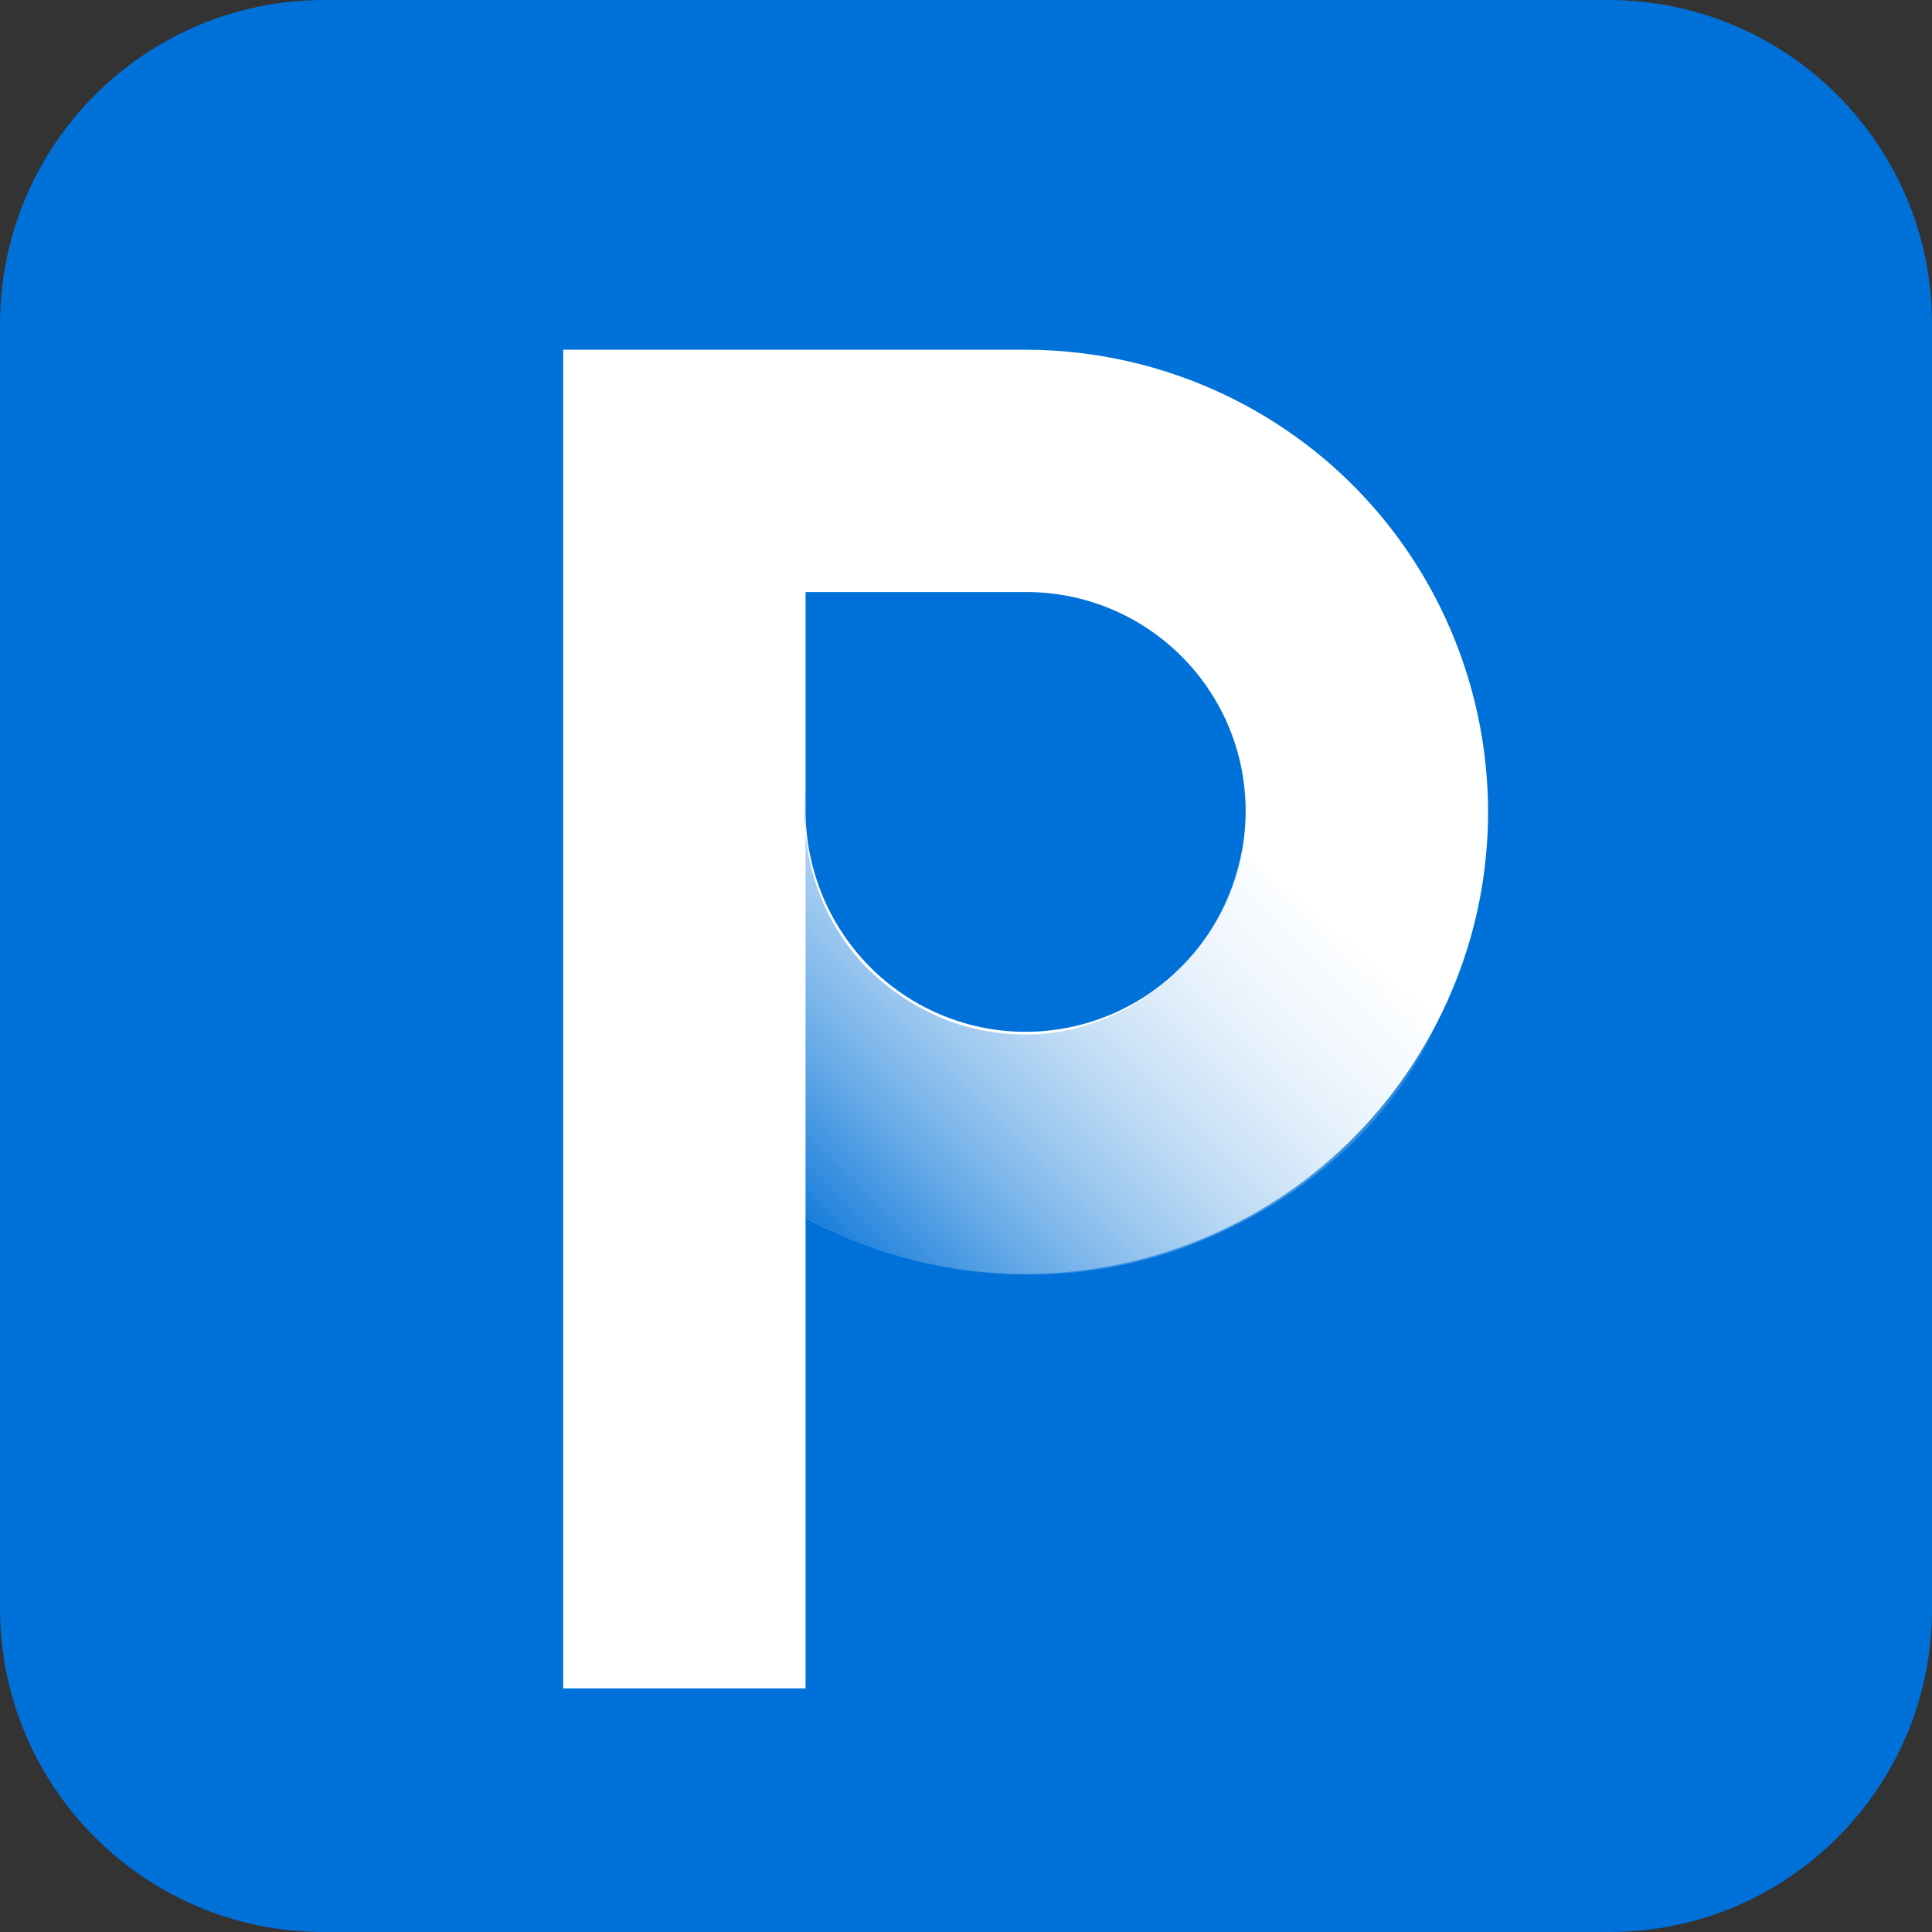
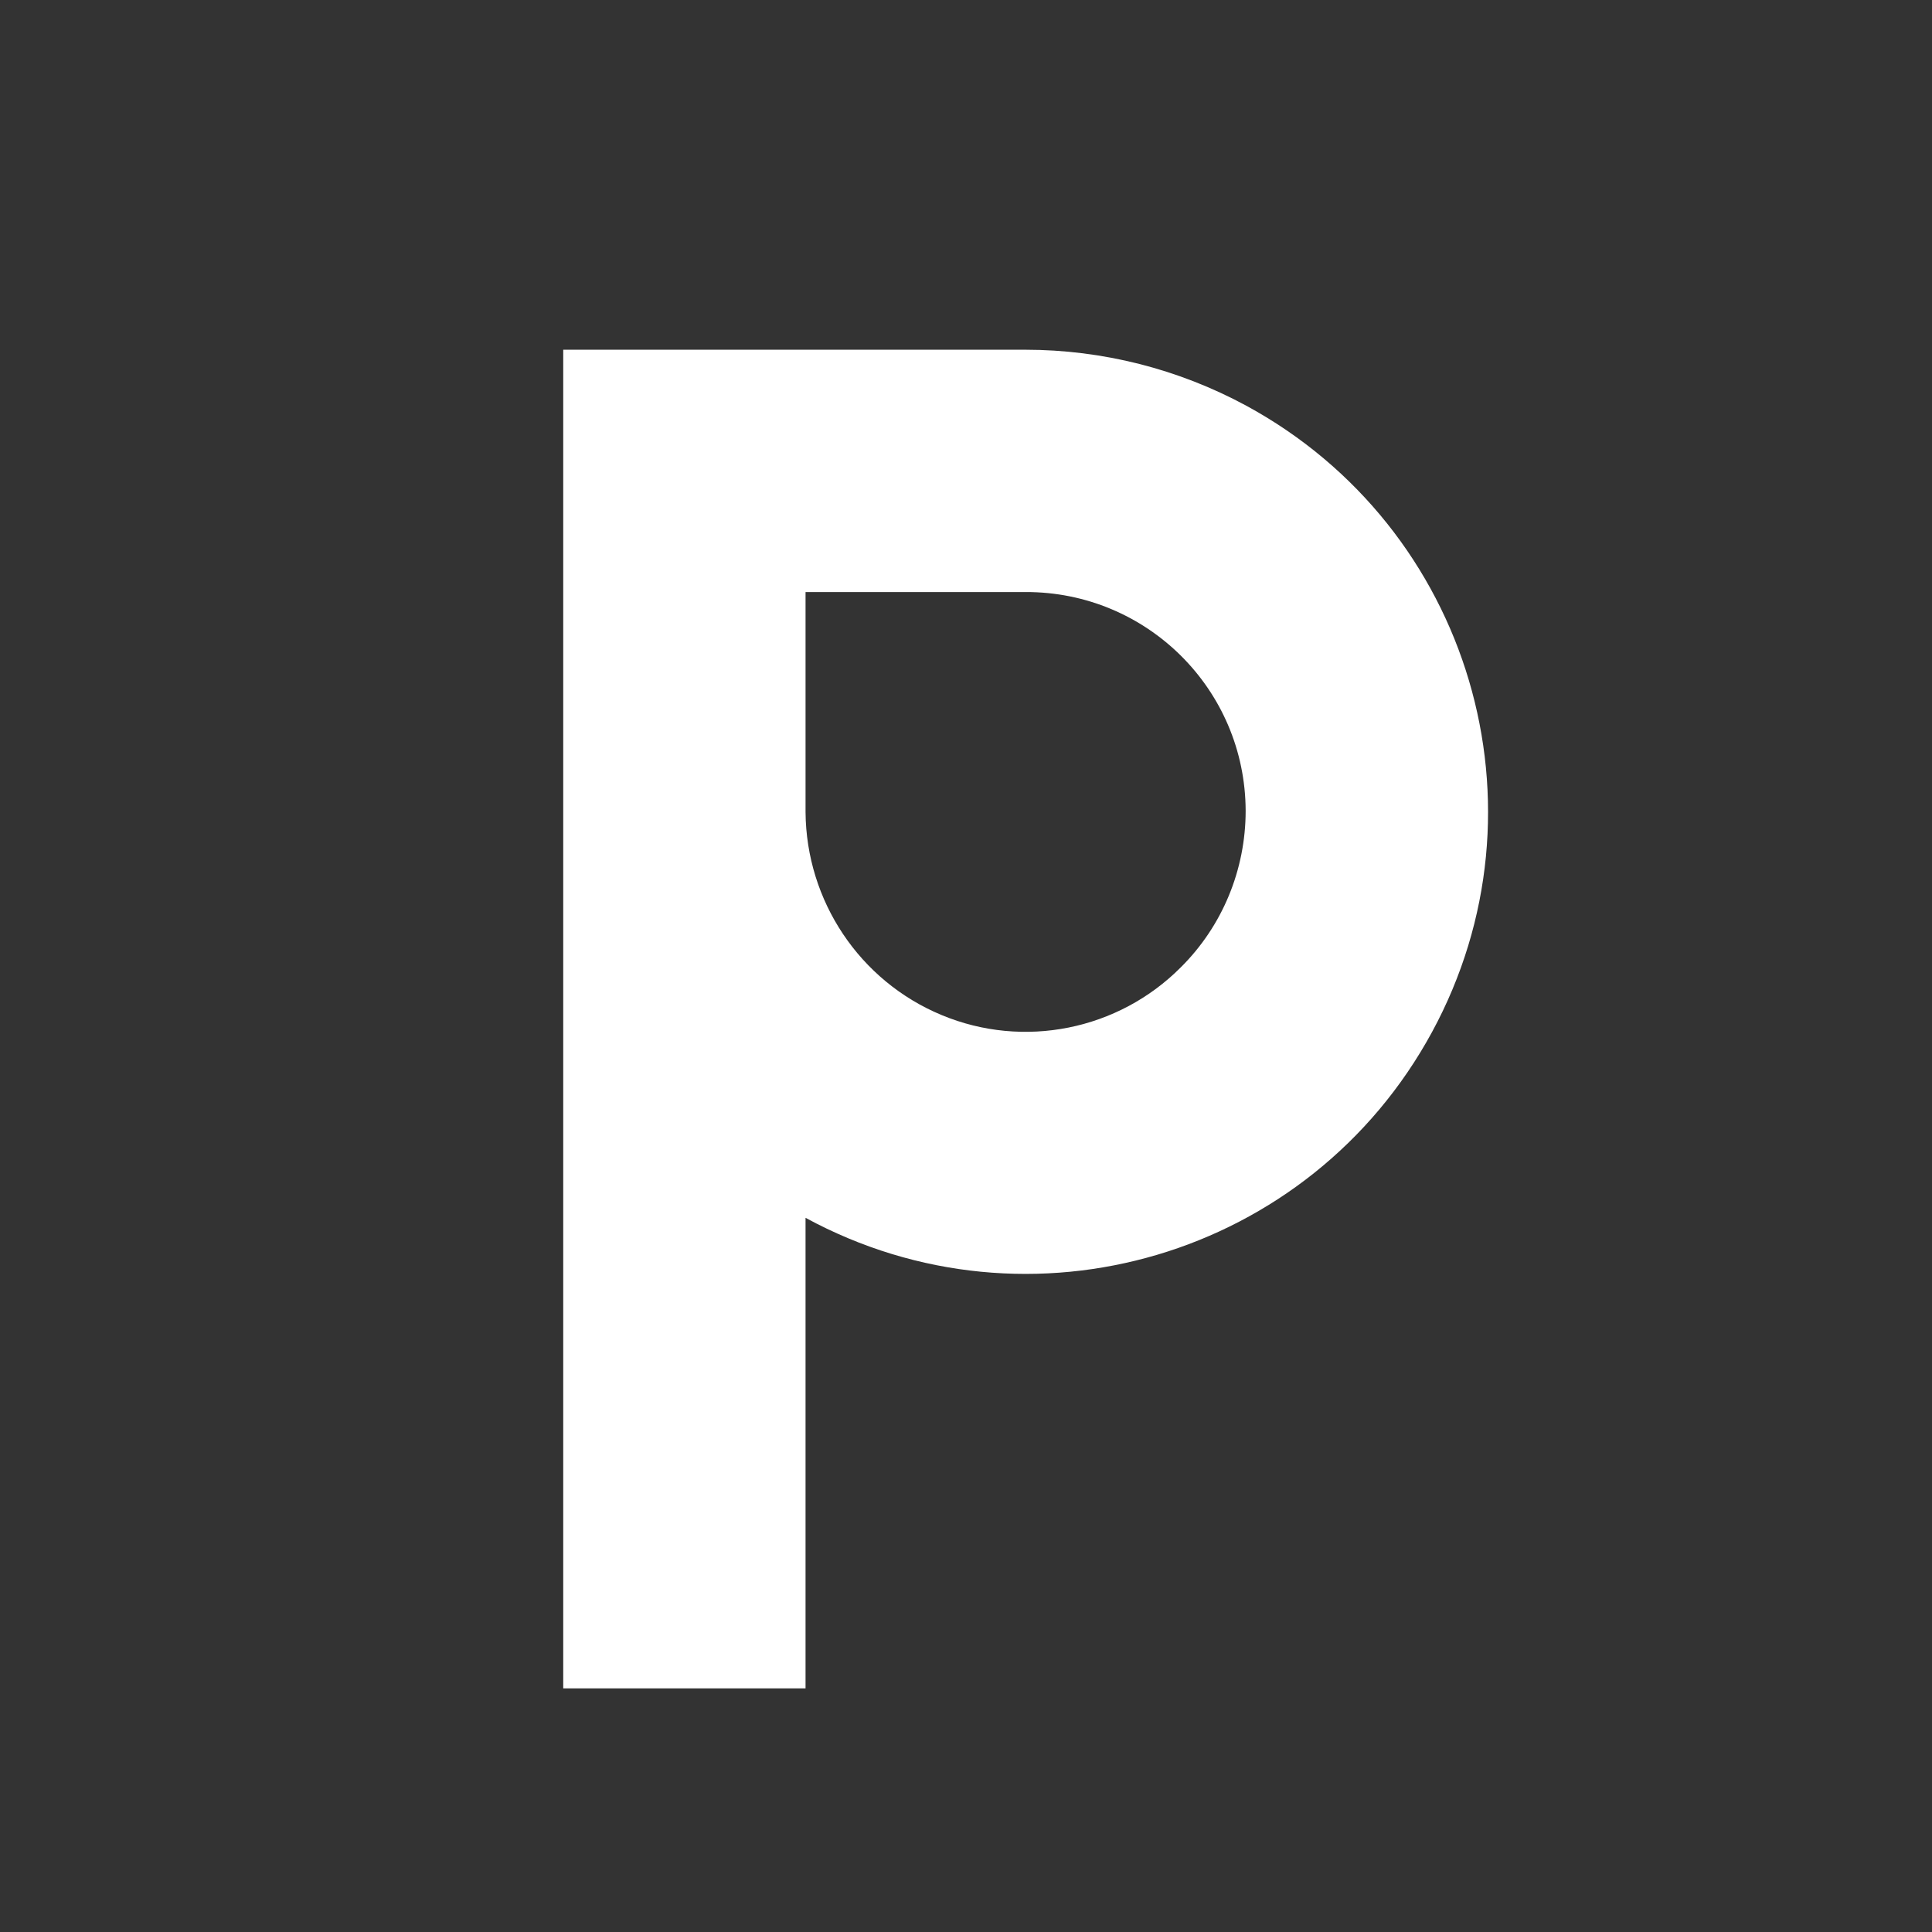
<svg xmlns="http://www.w3.org/2000/svg" id="Layer_2" data-name="Layer 2" viewBox="0 0 59 59">
  <rect x="0" y="0" width="59" height="59" fill="#333333" stroke="none" />
  <defs>
    <style>
      .cls-1 {
        fill: url(#linear-gradient);
      }

      .cls-1, .cls-2, .cls-3 {
        stroke-width: 0px;
      }

      .cls-2 {
        fill: #0071d8;
        fill-rule: evenodd;
      }

      .cls-3 {
        fill: #fff;
      }
    </style>
    <linearGradient id="linear-gradient" x1="39.19" y1="452.81" x2="24.23" y2="467.77" gradientTransform="translate(0 -429.54)" gradientUnits="userSpaceOnUse">
      <stop offset="0" stop-color="#fff" stop-opacity="0" />
      <stop offset="1" stop-color="#0071d8" />
    </linearGradient>
  </defs>
  <g id="Layer_2-2" data-name="Layer 2">
    <g id="Layer_1-2" data-name="Layer 1-2">
      <g>
-         <path class="cls-2" d="M9.85,0h39.3c5.43.02,9.83,4.42,9.85,9.85v39.3c0,5.44-4.41,9.85-9.85,9.85H9.85c-5.43-.02-9.83-4.42-9.85-9.85V9.85C.03,4.42,4.42.03,9.85,0Z" />
        <path class="cls-3" d="M31.32,10.68h-14.12v40.88h7.4v-14.37c6.85,3.72,15.41,1.18,19.13-5.67,3.72-6.85,1.18-15.41-5.67-19.13-2.07-1.12-4.39-1.71-6.75-1.71h.01ZM36.06,29.54c-1.91,1.92-4.8,2.5-7.3,1.46-2.51-1.04-4.14-3.49-4.16-6.2v-6.72h6.72c3.7-.01,6.71,2.97,6.72,6.68,0,1.8-.71,3.52-1.98,4.78Z" />
-         <path class="cls-1" d="M24.6,24.13v13.06c3.46,1.9,7.56,2.26,11.3,1,6.32-2.23,8-7,8-7l-6-5.19c-.27,1.49-1.03,2.84-2.15,3.85-.76.69-1.67,1.2-2.65,1.48-.59.18-1.2.27-1.82.26-.75,0-1.5-.13-2.21-.38-1.08-.39-2.05-1.04-2.82-1.89-.73-.83-1.25-1.84-1.5-2.92-.17-.74-.22-1.51-.15-2.27Z" />
      </g>
    </g>
  </g>
</svg>